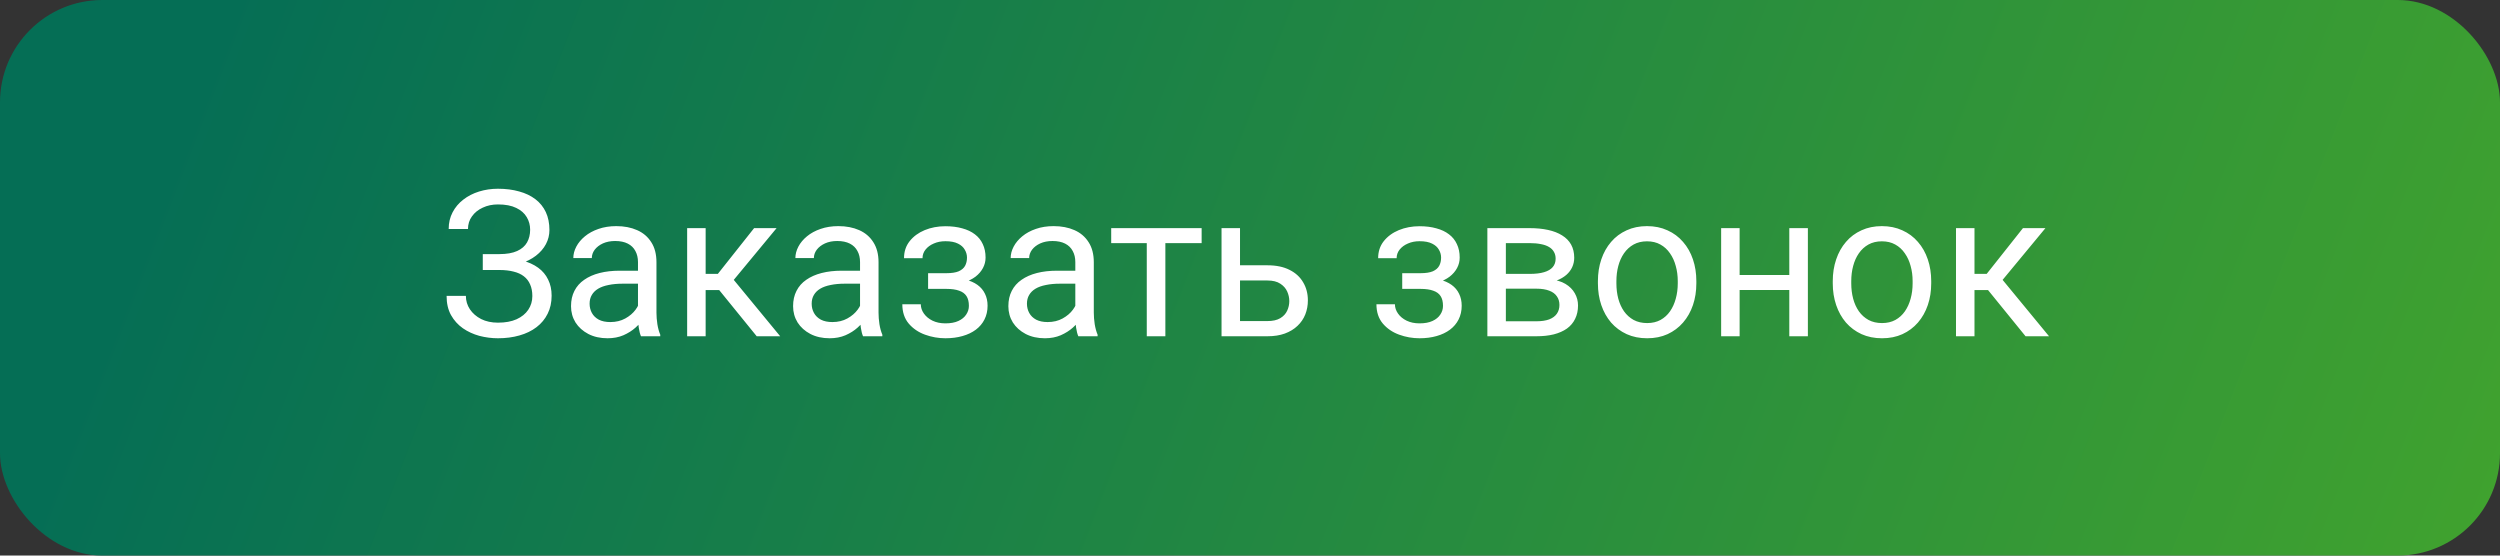
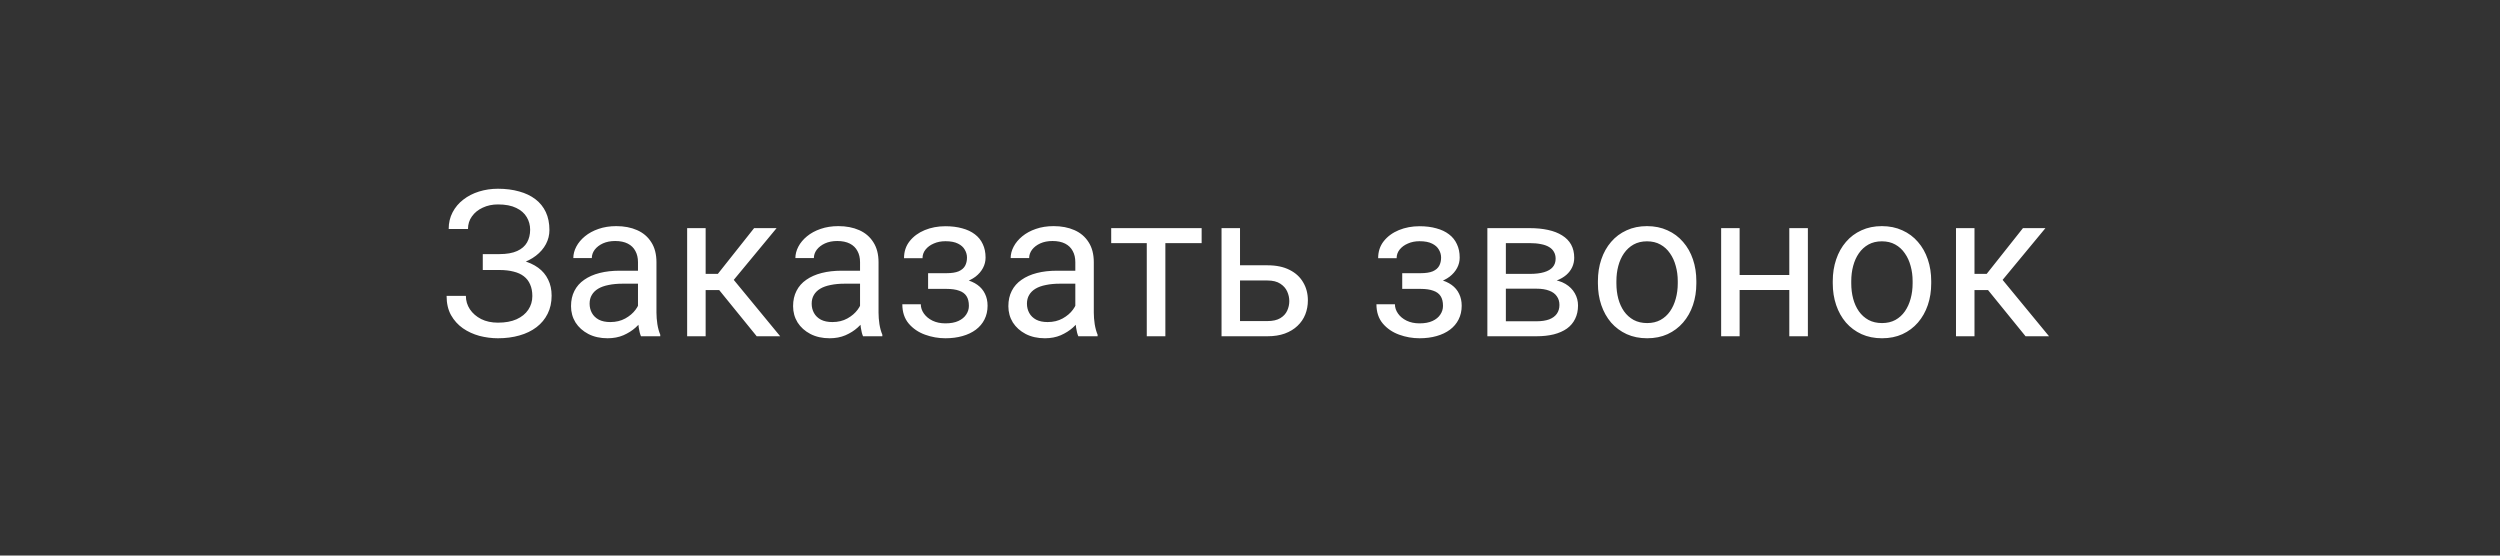
<svg xmlns="http://www.w3.org/2000/svg" width="171" height="38" viewBox="0 0 171 38" fill="none">
  <rect x="0" y="0" width="171" height="38" fill="#333333" stroke="none" />
-   <rect width="171" height="38" rx="7" fill="url(#paint0_linear_2160_74)" />
  <path d="M34.204 18.222H33.022V17.381H34.156C34.658 17.381 35.063 17.31 35.373 17.169C35.683 17.028 35.908 16.832 36.05 16.581C36.191 16.33 36.262 16.041 36.262 15.713C36.262 15.398 36.184 15.111 36.029 14.852C35.874 14.587 35.635 14.378 35.312 14.223C34.988 14.063 34.571 13.983 34.06 13.983C33.678 13.983 33.331 14.056 33.022 14.202C32.712 14.343 32.465 14.542 32.283 14.797C32.101 15.047 32.01 15.337 32.01 15.665H30.69C30.69 15.241 30.779 14.861 30.957 14.523C31.135 14.182 31.379 13.892 31.689 13.655C31.998 13.414 32.356 13.229 32.762 13.102C33.172 12.974 33.605 12.91 34.06 12.91C34.594 12.91 35.077 12.972 35.51 13.095C35.943 13.213 36.314 13.391 36.624 13.628C36.934 13.865 37.171 14.159 37.335 14.51C37.499 14.861 37.581 15.269 37.581 15.733C37.581 16.075 37.501 16.396 37.342 16.697C37.182 16.998 36.954 17.262 36.658 17.49C36.362 17.718 36.007 17.898 35.592 18.03C35.177 18.158 34.715 18.222 34.204 18.222ZM33.022 17.641H34.204C34.765 17.641 35.264 17.698 35.701 17.811C36.139 17.925 36.508 18.092 36.809 18.311C37.109 18.529 37.337 18.8 37.492 19.124C37.652 19.443 37.731 19.81 37.731 20.225C37.731 20.689 37.64 21.102 37.458 21.462C37.28 21.822 37.027 22.127 36.699 22.378C36.371 22.629 35.981 22.818 35.53 22.945C35.084 23.073 34.594 23.137 34.06 23.137C33.632 23.137 33.208 23.082 32.789 22.973C32.374 22.859 31.998 22.686 31.661 22.453C31.324 22.216 31.053 21.915 30.848 21.551C30.647 21.186 30.547 20.749 30.547 20.238H31.866C31.866 20.571 31.957 20.876 32.14 21.154C32.327 21.432 32.584 21.656 32.912 21.824C33.24 21.988 33.623 22.07 34.06 22.07C34.562 22.07 34.986 21.993 35.332 21.838C35.683 21.678 35.95 21.462 36.132 21.189C36.319 20.91 36.412 20.598 36.412 20.252C36.412 19.947 36.362 19.682 36.262 19.459C36.166 19.231 36.023 19.044 35.831 18.898C35.644 18.753 35.41 18.645 35.127 18.577C34.849 18.504 34.525 18.468 34.156 18.468H33.022V17.641ZM43.638 21.735V17.928C43.638 17.636 43.578 17.383 43.46 17.169C43.346 16.95 43.173 16.782 42.94 16.663C42.708 16.545 42.421 16.485 42.079 16.485C41.76 16.485 41.48 16.54 41.238 16.649C41.001 16.759 40.815 16.902 40.678 17.08C40.546 17.258 40.48 17.449 40.48 17.654H39.215C39.215 17.39 39.283 17.128 39.42 16.868C39.557 16.608 39.753 16.374 40.008 16.164C40.268 15.95 40.578 15.781 40.938 15.658C41.302 15.531 41.708 15.467 42.154 15.467C42.692 15.467 43.166 15.558 43.576 15.74C43.991 15.922 44.315 16.198 44.547 16.567C44.784 16.932 44.902 17.39 44.902 17.941V21.387C44.902 21.633 44.923 21.895 44.964 22.173C45.009 22.451 45.075 22.69 45.162 22.891V23H43.843C43.779 22.854 43.729 22.66 43.692 22.419C43.656 22.173 43.638 21.945 43.638 21.735ZM43.856 18.516L43.87 19.404H42.592C42.232 19.404 41.91 19.434 41.628 19.493C41.345 19.548 41.108 19.632 40.917 19.746C40.726 19.86 40.58 20.004 40.48 20.177C40.379 20.345 40.329 20.544 40.329 20.771C40.329 21.004 40.382 21.216 40.486 21.407C40.591 21.599 40.748 21.751 40.958 21.865C41.172 21.975 41.434 22.029 41.744 22.029C42.132 22.029 42.473 21.947 42.77 21.783C43.066 21.619 43.3 21.419 43.474 21.182C43.651 20.945 43.747 20.715 43.761 20.491L44.301 21.1C44.269 21.291 44.182 21.503 44.041 21.735C43.9 21.968 43.711 22.191 43.474 22.405C43.241 22.615 42.963 22.79 42.64 22.932C42.321 23.068 41.961 23.137 41.56 23.137C41.058 23.137 40.618 23.039 40.24 22.843C39.867 22.647 39.575 22.385 39.365 22.057C39.16 21.724 39.058 21.352 39.058 20.942C39.058 20.546 39.135 20.197 39.29 19.896C39.445 19.591 39.668 19.338 39.96 19.138C40.252 18.933 40.602 18.778 41.013 18.673C41.423 18.568 41.881 18.516 42.387 18.516H43.856ZM48.266 15.604V23H47.001V15.604H48.266ZM53.119 15.604L49.612 19.842H47.842L47.65 18.734H49.1L51.581 15.604H53.119ZM51.759 23L49.038 19.65L49.852 18.734L53.365 23H51.759ZM58.827 21.735V17.928C58.827 17.636 58.768 17.383 58.649 17.169C58.535 16.95 58.362 16.782 58.13 16.663C57.898 16.545 57.61 16.485 57.269 16.485C56.95 16.485 56.669 16.54 56.428 16.649C56.191 16.759 56.004 16.902 55.867 17.08C55.735 17.258 55.669 17.449 55.669 17.654H54.404C54.404 17.39 54.473 17.128 54.609 16.868C54.746 16.608 54.942 16.374 55.197 16.164C55.457 15.95 55.767 15.781 56.127 15.658C56.492 15.531 56.897 15.467 57.344 15.467C57.882 15.467 58.355 15.558 58.766 15.74C59.18 15.922 59.504 16.198 59.736 16.567C59.973 16.932 60.092 17.39 60.092 17.941V21.387C60.092 21.633 60.112 21.895 60.153 22.173C60.199 22.451 60.265 22.69 60.352 22.891V23H59.032C58.968 22.854 58.918 22.66 58.882 22.419C58.845 22.173 58.827 21.945 58.827 21.735ZM59.046 18.516L59.06 19.404H57.781C57.421 19.404 57.1 19.434 56.817 19.493C56.535 19.548 56.298 19.632 56.106 19.746C55.915 19.86 55.769 20.004 55.669 20.177C55.569 20.345 55.519 20.544 55.519 20.771C55.519 21.004 55.571 21.216 55.676 21.407C55.781 21.599 55.938 21.751 56.148 21.865C56.362 21.975 56.624 22.029 56.934 22.029C57.321 22.029 57.663 21.947 57.959 21.783C58.255 21.619 58.49 21.419 58.663 21.182C58.841 20.945 58.937 20.715 58.95 20.491L59.49 21.1C59.458 21.291 59.372 21.503 59.23 21.735C59.089 21.968 58.9 22.191 58.663 22.405C58.431 22.615 58.153 22.79 57.829 22.932C57.51 23.068 57.15 23.137 56.749 23.137C56.248 23.137 55.808 23.039 55.43 22.843C55.056 22.647 54.764 22.385 54.555 22.057C54.35 21.724 54.247 21.352 54.247 20.942C54.247 20.546 54.325 20.197 54.48 19.896C54.634 19.591 54.858 19.338 55.149 19.138C55.441 18.933 55.792 18.778 56.202 18.673C56.612 18.568 57.07 18.516 57.576 18.516H59.046ZM64.843 19.466H63.482V18.686H64.74C65.091 18.686 65.369 18.643 65.574 18.557C65.779 18.465 65.925 18.34 66.012 18.181C66.098 18.021 66.142 17.834 66.142 17.62C66.142 17.429 66.091 17.249 65.991 17.08C65.895 16.907 65.741 16.768 65.526 16.663C65.312 16.554 65.025 16.499 64.665 16.499C64.373 16.499 64.109 16.551 63.872 16.656C63.635 16.756 63.446 16.895 63.305 17.073C63.168 17.246 63.1 17.442 63.1 17.661H61.835C61.835 17.21 61.963 16.823 62.218 16.499C62.477 16.171 62.822 15.918 63.25 15.74C63.683 15.562 64.155 15.474 64.665 15.474C65.093 15.474 65.476 15.521 65.814 15.617C66.155 15.708 66.445 15.845 66.682 16.027C66.919 16.205 67.099 16.428 67.222 16.697C67.349 16.962 67.413 17.269 67.413 17.62C67.413 17.871 67.354 18.108 67.235 18.331C67.117 18.554 66.946 18.753 66.723 18.926C66.499 19.094 66.228 19.227 65.909 19.322C65.595 19.418 65.239 19.466 64.843 19.466ZM63.482 18.987H64.843C65.285 18.987 65.674 19.031 66.012 19.117C66.349 19.199 66.632 19.322 66.859 19.486C67.087 19.65 67.258 19.853 67.372 20.095C67.491 20.332 67.55 20.605 67.55 20.915C67.55 21.261 67.479 21.574 67.338 21.852C67.201 22.125 67.005 22.357 66.75 22.549C66.495 22.74 66.189 22.886 65.834 22.986C65.483 23.087 65.093 23.137 64.665 23.137C64.186 23.137 63.722 23.055 63.27 22.891C62.819 22.727 62.448 22.474 62.156 22.132C61.865 21.785 61.719 21.346 61.719 20.812H62.983C62.983 21.036 63.054 21.248 63.195 21.448C63.337 21.649 63.533 21.811 63.783 21.934C64.038 22.057 64.332 22.118 64.665 22.118C65.02 22.118 65.317 22.064 65.554 21.954C65.791 21.845 65.968 21.699 66.087 21.517C66.21 21.334 66.272 21.136 66.272 20.922C66.272 20.644 66.217 20.421 66.107 20.252C65.998 20.083 65.829 19.96 65.602 19.883C65.378 19.801 65.091 19.76 64.74 19.76H63.482V18.987ZM73.552 21.735V17.928C73.552 17.636 73.493 17.383 73.374 17.169C73.26 16.95 73.087 16.782 72.855 16.663C72.622 16.545 72.335 16.485 71.993 16.485C71.674 16.485 71.394 16.54 71.152 16.649C70.915 16.759 70.728 16.902 70.592 17.08C70.46 17.258 70.394 17.449 70.394 17.654H69.129C69.129 17.39 69.197 17.128 69.334 16.868C69.471 16.608 69.667 16.374 69.922 16.164C70.182 15.95 70.492 15.781 70.852 15.658C71.216 15.531 71.622 15.467 72.068 15.467C72.606 15.467 73.08 15.558 73.49 15.74C73.905 15.922 74.228 16.198 74.461 16.567C74.698 16.932 74.816 17.39 74.816 17.941V21.387C74.816 21.633 74.837 21.895 74.878 22.173C74.924 22.451 74.99 22.69 75.076 22.891V23H73.757C73.693 22.854 73.643 22.66 73.606 22.419C73.57 22.173 73.552 21.945 73.552 21.735ZM73.77 18.516L73.784 19.404H72.506C72.146 19.404 71.825 19.434 71.542 19.493C71.259 19.548 71.022 19.632 70.831 19.746C70.64 19.86 70.494 20.004 70.394 20.177C70.293 20.345 70.243 20.544 70.243 20.771C70.243 21.004 70.296 21.216 70.4 21.407C70.505 21.599 70.662 21.751 70.872 21.865C71.086 21.975 71.348 22.029 71.658 22.029C72.046 22.029 72.387 21.947 72.684 21.783C72.98 21.619 73.215 21.419 73.388 21.182C73.565 20.945 73.661 20.715 73.675 20.491L74.215 21.1C74.183 21.291 74.096 21.503 73.955 21.735C73.814 21.968 73.625 22.191 73.388 22.405C73.155 22.615 72.877 22.79 72.554 22.932C72.235 23.068 71.875 23.137 71.474 23.137C70.972 23.137 70.533 23.039 70.154 22.843C69.781 22.647 69.489 22.385 69.279 22.057C69.074 21.724 68.972 21.352 68.972 20.942C68.972 20.546 69.049 20.197 69.204 19.896C69.359 19.591 69.582 19.338 69.874 19.138C70.166 18.933 70.517 18.778 70.927 18.673C71.337 18.568 71.795 18.516 72.301 18.516H73.77ZM79.711 15.604V23H78.439V15.604H79.711ZM82.192 15.604V16.629H76.006V15.604H82.192ZM84.476 18.146H86.697C87.294 18.146 87.798 18.251 88.208 18.461C88.618 18.666 88.928 18.951 89.138 19.315C89.352 19.675 89.459 20.086 89.459 20.546C89.459 20.888 89.4 21.209 89.281 21.51C89.163 21.806 88.985 22.066 88.748 22.289C88.516 22.512 88.226 22.688 87.88 22.815C87.538 22.939 87.144 23 86.697 23H83.553V15.604H84.817V21.961H86.697C87.062 21.961 87.353 21.895 87.572 21.763C87.791 21.631 87.948 21.46 88.044 21.25C88.14 21.04 88.188 20.822 88.188 20.594C88.188 20.37 88.14 20.152 88.044 19.938C87.948 19.723 87.791 19.546 87.572 19.404C87.353 19.259 87.062 19.186 86.697 19.186H84.476V18.146ZM97.272 19.466H95.912V18.686H97.17C97.521 18.686 97.799 18.643 98.004 18.557C98.209 18.465 98.355 18.34 98.441 18.181C98.528 18.021 98.571 17.834 98.571 17.62C98.571 17.429 98.521 17.249 98.421 17.08C98.325 16.907 98.17 16.768 97.956 16.663C97.742 16.554 97.455 16.499 97.095 16.499C96.803 16.499 96.539 16.551 96.302 16.656C96.065 16.756 95.876 16.895 95.734 17.073C95.598 17.246 95.529 17.442 95.529 17.661H94.265C94.265 17.21 94.392 16.823 94.647 16.499C94.907 16.171 95.251 15.918 95.68 15.74C96.113 15.562 96.584 15.474 97.095 15.474C97.523 15.474 97.906 15.521 98.243 15.617C98.585 15.708 98.874 15.845 99.111 16.027C99.348 16.205 99.528 16.428 99.651 16.697C99.779 16.962 99.843 17.269 99.843 17.62C99.843 17.871 99.784 18.108 99.665 18.331C99.546 18.554 99.376 18.753 99.152 18.926C98.929 19.094 98.658 19.227 98.339 19.322C98.024 19.418 97.669 19.466 97.272 19.466ZM95.912 18.987H97.272C97.715 18.987 98.104 19.031 98.441 19.117C98.779 19.199 99.061 19.322 99.289 19.486C99.517 19.65 99.688 19.853 99.802 20.095C99.92 20.332 99.98 20.605 99.98 20.915C99.98 21.261 99.909 21.574 99.768 21.852C99.631 22.125 99.435 22.357 99.18 22.549C98.924 22.74 98.619 22.886 98.264 22.986C97.913 23.087 97.523 23.137 97.095 23.137C96.616 23.137 96.151 23.055 95.7 22.891C95.249 22.727 94.878 22.474 94.586 22.132C94.294 21.785 94.148 21.346 94.148 20.812H95.413C95.413 21.036 95.484 21.248 95.625 21.448C95.766 21.649 95.962 21.811 96.213 21.934C96.468 22.057 96.762 22.118 97.095 22.118C97.45 22.118 97.746 22.064 97.983 21.954C98.22 21.845 98.398 21.699 98.517 21.517C98.64 21.334 98.701 21.136 98.701 20.922C98.701 20.644 98.647 20.421 98.537 20.252C98.428 20.083 98.259 19.96 98.031 19.883C97.808 19.801 97.521 19.76 97.17 19.76H95.912V18.987ZM105.093 19.746H102.666L102.652 18.734H104.635C105.027 18.734 105.353 18.696 105.612 18.618C105.877 18.541 106.075 18.424 106.207 18.27C106.339 18.115 106.405 17.923 106.405 17.695C106.405 17.518 106.367 17.363 106.289 17.23C106.216 17.094 106.104 16.982 105.954 16.895C105.804 16.804 105.617 16.738 105.394 16.697C105.175 16.652 104.917 16.629 104.621 16.629H103.001V23H101.736V15.604H104.621C105.09 15.604 105.512 15.645 105.886 15.727C106.264 15.809 106.585 15.934 106.85 16.102C107.118 16.267 107.324 16.476 107.465 16.731C107.606 16.987 107.677 17.287 107.677 17.634C107.677 17.857 107.631 18.069 107.54 18.27C107.449 18.47 107.314 18.648 107.137 18.803C106.959 18.958 106.74 19.085 106.48 19.186C106.221 19.281 105.922 19.343 105.585 19.37L105.093 19.746ZM105.093 23H102.208L102.837 21.975H105.093C105.444 21.975 105.735 21.931 105.968 21.845C106.2 21.754 106.373 21.626 106.487 21.462C106.606 21.293 106.665 21.093 106.665 20.86C106.665 20.628 106.606 20.43 106.487 20.266C106.373 20.097 106.2 19.969 105.968 19.883C105.735 19.792 105.444 19.746 105.093 19.746H103.172L103.186 18.734H105.585L106.043 19.117C106.449 19.149 106.793 19.249 107.075 19.418C107.358 19.587 107.572 19.801 107.718 20.061C107.864 20.316 107.937 20.594 107.937 20.895C107.937 21.241 107.87 21.546 107.738 21.811C107.611 22.075 107.424 22.296 107.178 22.474C106.932 22.647 106.633 22.779 106.282 22.87C105.931 22.957 105.535 23 105.093 23ZM109.297 19.384V19.227C109.297 18.693 109.374 18.199 109.529 17.743C109.684 17.283 109.908 16.884 110.199 16.547C110.491 16.205 110.844 15.941 111.259 15.754C111.674 15.562 112.138 15.467 112.653 15.467C113.173 15.467 113.64 15.562 114.055 15.754C114.474 15.941 114.829 16.205 115.121 16.547C115.417 16.884 115.643 17.283 115.798 17.743C115.953 18.199 116.03 18.693 116.03 19.227V19.384C116.03 19.917 115.953 20.412 115.798 20.867C115.643 21.323 115.417 21.722 115.121 22.064C114.829 22.401 114.476 22.665 114.062 22.856C113.651 23.043 113.187 23.137 112.667 23.137C112.147 23.137 111.68 23.043 111.266 22.856C110.851 22.665 110.495 22.401 110.199 22.064C109.908 21.722 109.684 21.323 109.529 20.867C109.374 20.412 109.297 19.917 109.297 19.384ZM110.562 19.227V19.384C110.562 19.753 110.605 20.102 110.691 20.43C110.778 20.753 110.908 21.04 111.081 21.291C111.259 21.542 111.48 21.74 111.744 21.886C112.008 22.027 112.316 22.098 112.667 22.098C113.013 22.098 113.316 22.027 113.576 21.886C113.84 21.74 114.059 21.542 114.232 21.291C114.406 21.04 114.535 20.753 114.622 20.43C114.713 20.102 114.759 19.753 114.759 19.384V19.227C114.759 18.862 114.713 18.518 114.622 18.194C114.535 17.866 114.403 17.577 114.226 17.326C114.052 17.071 113.834 16.87 113.569 16.725C113.31 16.579 113.004 16.506 112.653 16.506C112.307 16.506 112.002 16.579 111.737 16.725C111.478 16.87 111.259 17.071 111.081 17.326C110.908 17.577 110.778 17.866 110.691 18.194C110.605 18.518 110.562 18.862 110.562 19.227ZM122.634 18.81V19.835H118.724V18.81H122.634ZM118.99 15.604V23H117.726V15.604H118.99ZM123.659 15.604V23H122.388V15.604H123.659ZM125.361 19.384V19.227C125.361 18.693 125.439 18.199 125.594 17.743C125.749 17.283 125.972 16.884 126.264 16.547C126.555 16.205 126.909 15.941 127.323 15.754C127.738 15.562 128.203 15.467 128.718 15.467C129.237 15.467 129.704 15.562 130.119 15.754C130.538 15.941 130.894 16.205 131.186 16.547C131.482 16.884 131.707 17.283 131.862 17.743C132.017 18.199 132.095 18.693 132.095 19.227V19.384C132.095 19.917 132.017 20.412 131.862 20.867C131.707 21.323 131.482 21.722 131.186 22.064C130.894 22.401 130.541 22.665 130.126 22.856C129.716 23.043 129.251 23.137 128.731 23.137C128.212 23.137 127.745 23.043 127.33 22.856C126.915 22.665 126.56 22.401 126.264 22.064C125.972 21.722 125.749 21.323 125.594 20.867C125.439 20.412 125.361 19.917 125.361 19.384ZM126.626 19.227V19.384C126.626 19.753 126.669 20.102 126.756 20.43C126.842 20.753 126.972 21.04 127.146 21.291C127.323 21.542 127.544 21.74 127.809 21.886C128.073 22.027 128.381 22.098 128.731 22.098C129.078 22.098 129.381 22.027 129.641 21.886C129.905 21.74 130.124 21.542 130.297 21.291C130.47 21.04 130.6 20.753 130.687 20.43C130.778 20.102 130.823 19.753 130.823 19.384V19.227C130.823 18.862 130.778 18.518 130.687 18.194C130.6 17.866 130.468 17.577 130.29 17.326C130.117 17.071 129.898 16.87 129.634 16.725C129.374 16.579 129.069 16.506 128.718 16.506C128.371 16.506 128.066 16.579 127.802 16.725C127.542 16.87 127.323 17.071 127.146 17.326C126.972 17.577 126.842 17.866 126.756 18.194C126.669 18.518 126.626 18.862 126.626 19.227ZM135.055 15.604V23H133.79V15.604H135.055ZM139.908 15.604L136.401 19.842H134.631L134.439 18.734H135.889L138.37 15.604H139.908ZM138.548 23L135.827 19.65L136.641 18.734L140.154 23H138.548Z" fill="white" />
  <defs>
    <linearGradient id="paint0_linear_2160_74" x1="15.487" y1="-6.68259e-06" x2="165.075" y2="57.918" gradientUnits="userSpaceOnUse">
      <stop stop-color="#056E55" />
      <stop offset="1" stop-color="#41A32E" />
    </linearGradient>
  </defs>
</svg>